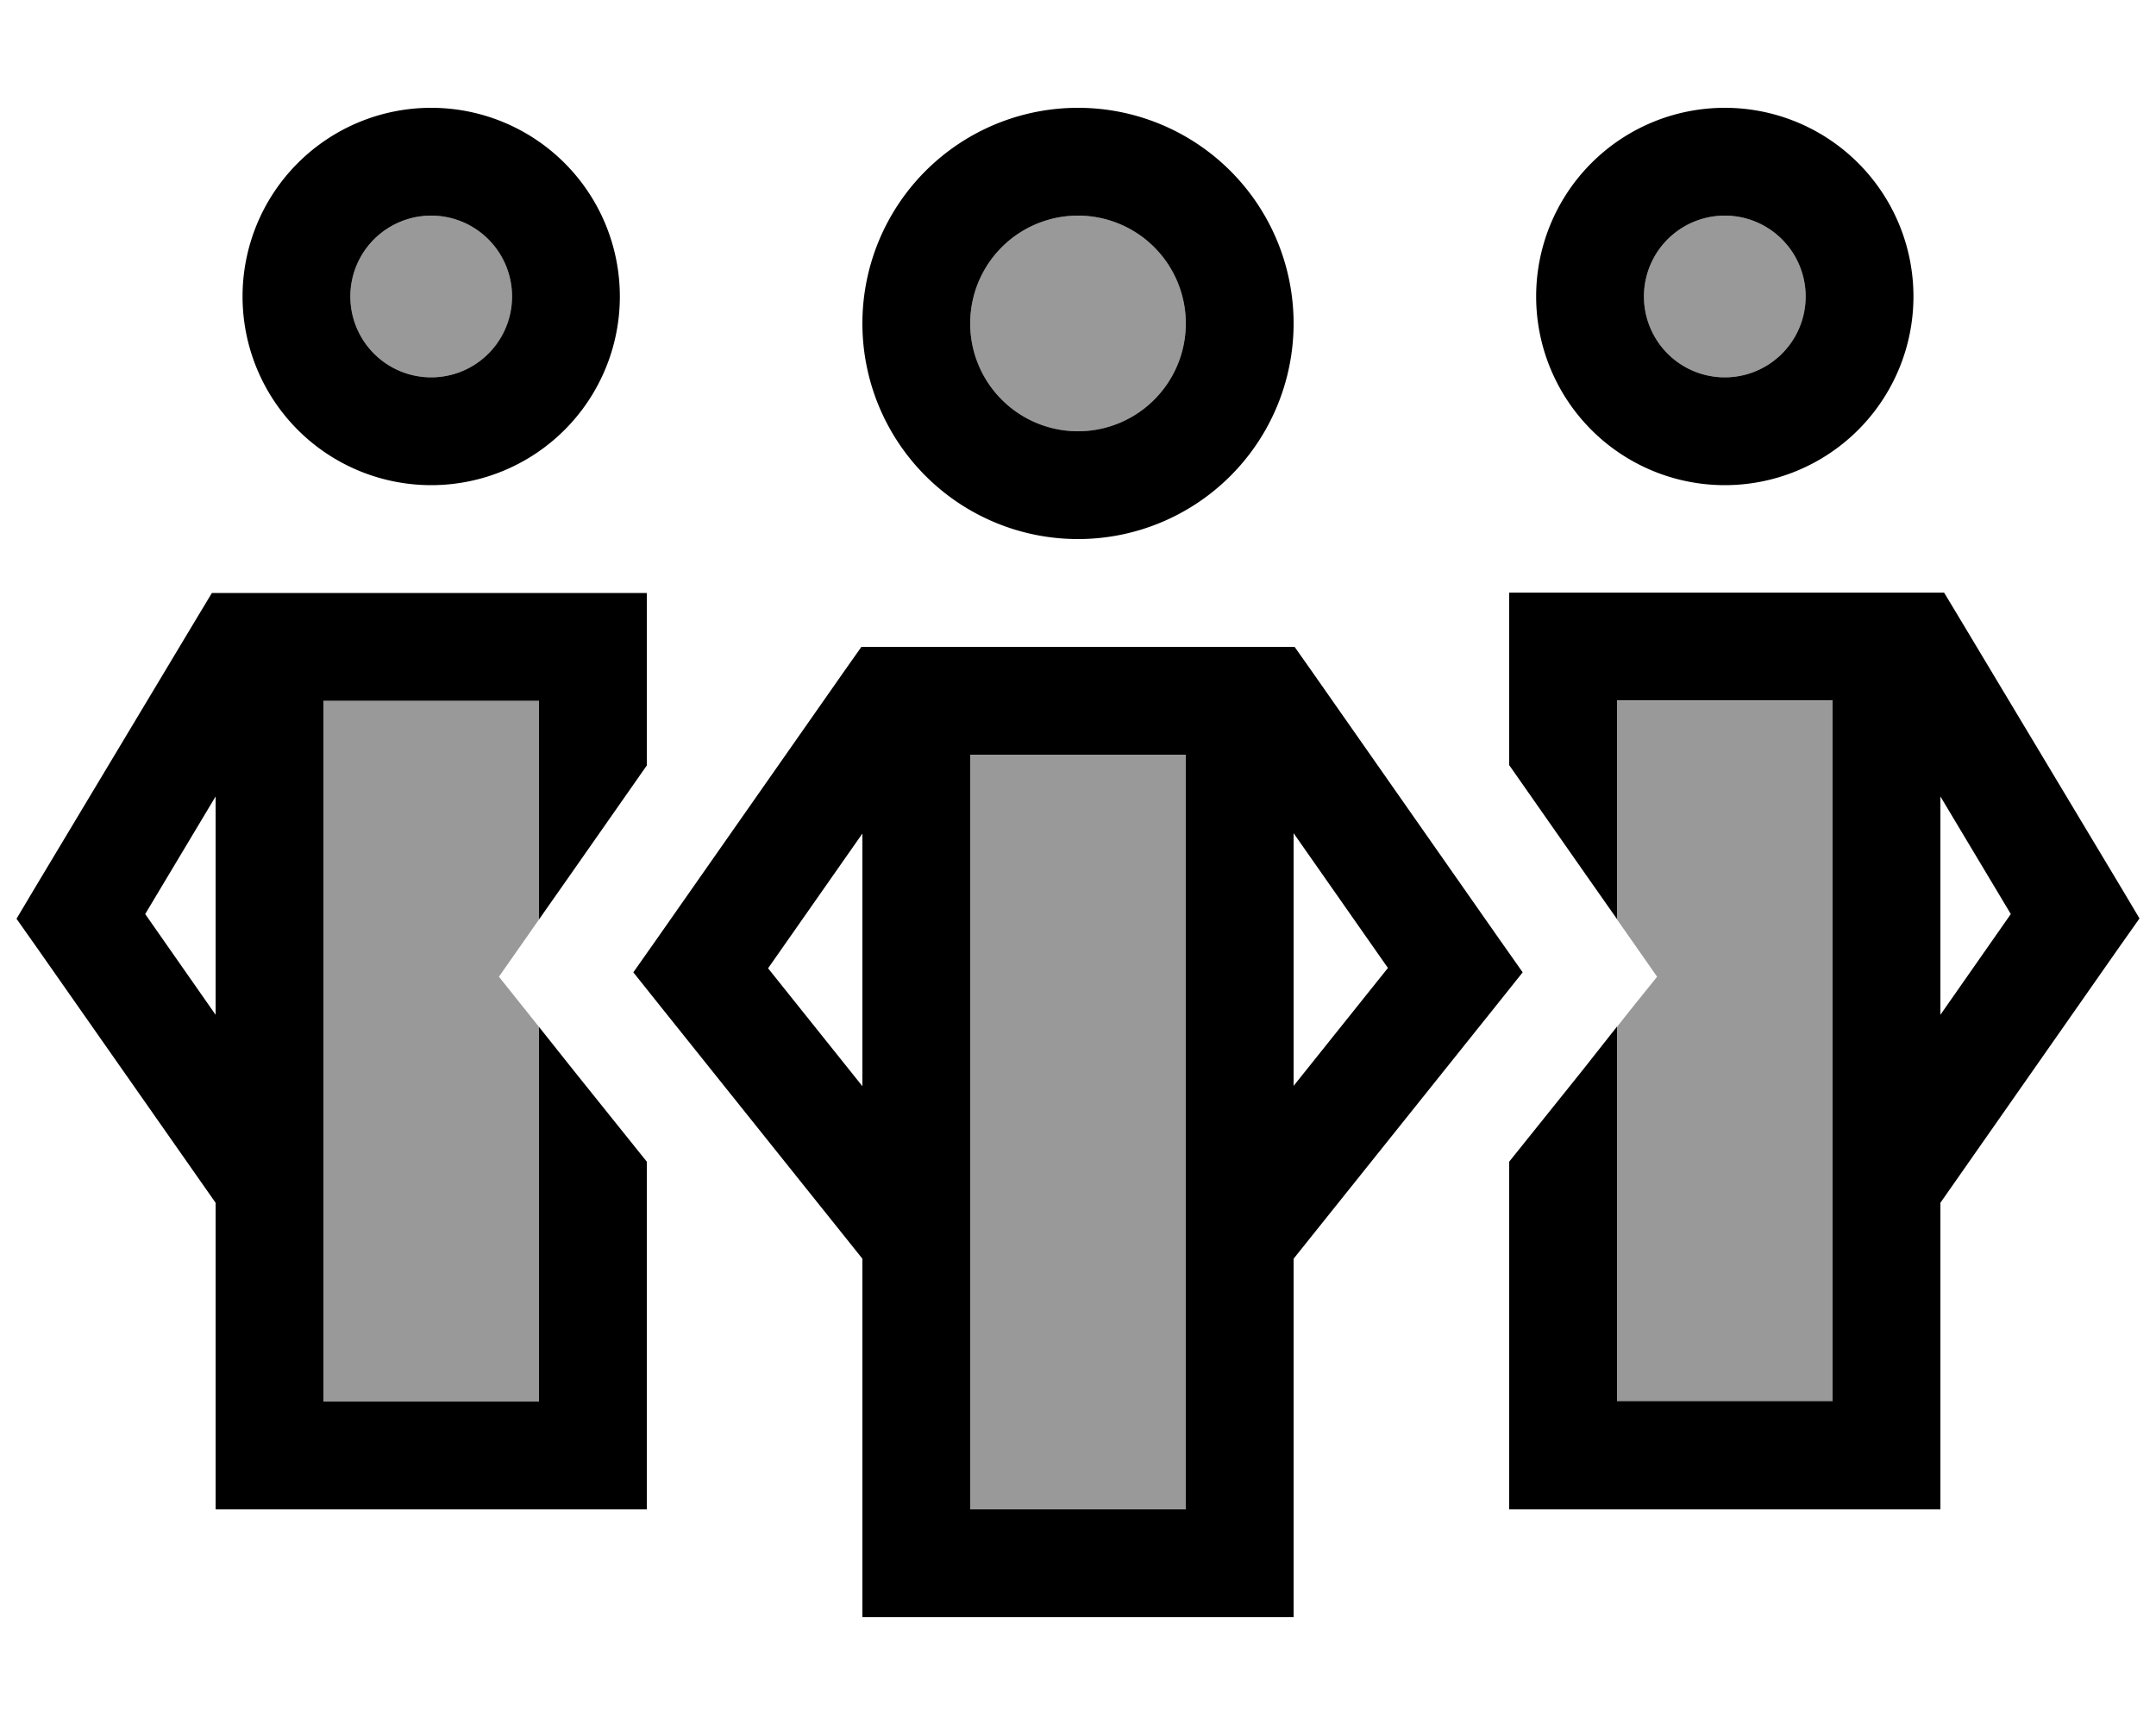
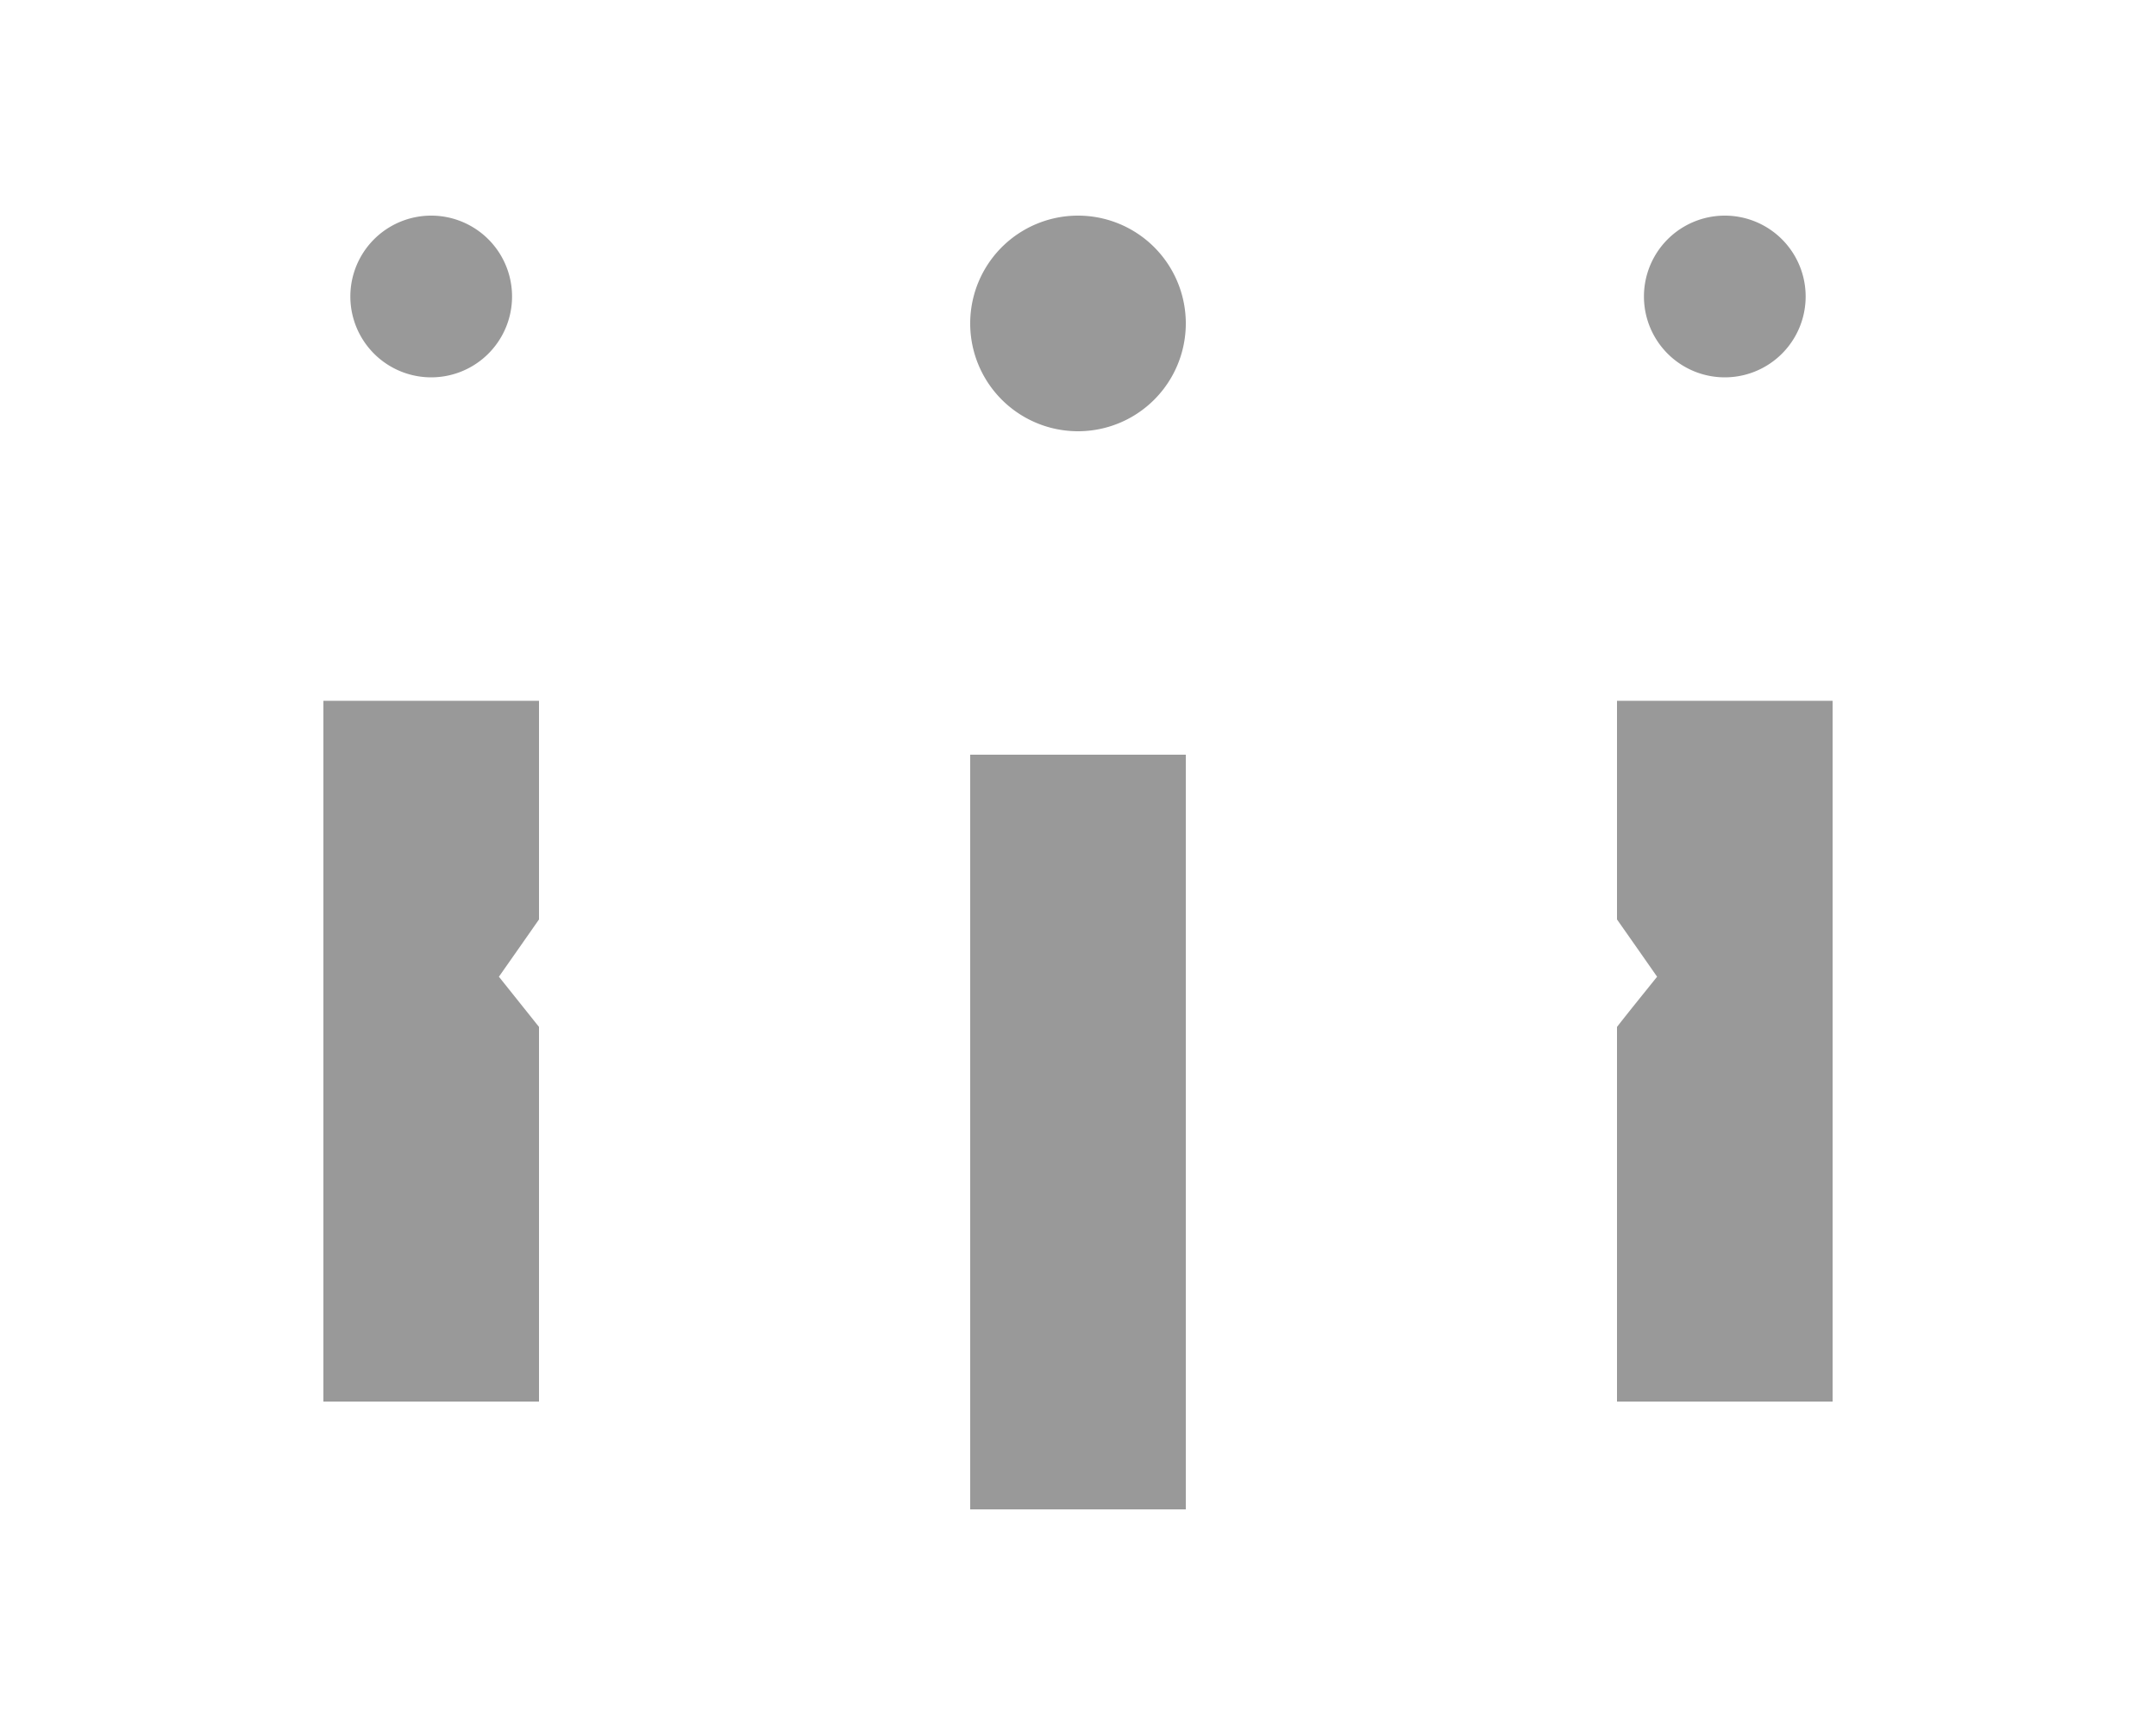
<svg xmlns="http://www.w3.org/2000/svg" viewBox="0 0 640 512">
  <defs>
    <style>.fa-secondary{opacity:.4}</style>
  </defs>
  <path class="fa-secondary" d="M96 208l0 208 64 0 0-111.2-11.9-14.9c4-5.7 8-11.4 11.9-17l0-64.9-64 0zm8-120a24 24 0 1 0 48 0 24 24 0 1 0 -48 0zm184 8a32 32 0 1 0 64 0 32 32 0 1 0 -64 0zm0 128l0 224 64 0 0-224-64 0zm192-16l0 64.9c4 5.7 8 11.4 11.9 17c-4 5-8 9.9-11.9 14.9L480 416l64 0 0-208-64 0zm8-120a24 24 0 1 0 48 0 24 24 0 1 0 -48 0z" />
-   <path class="fa-primary" d="M104 88a24 24 0 1 1 48 0 24 24 0 1 1 -48 0zm80 0A56 56 0 1 0 72 88a56 56 0 1 0 112 0zm8 88l-8 0-24 0-88 0-9.1 0-4.7 7.8-48 80-5.3 8.9 6 8.5L64 357l0 75 0 16 16 0 96 0 16 0 0-16 0-87.2L170.5 318 160 304.8 160 416l-64 0 0-208 64 0 0 64.9 8.7-12.4L192 227.2l0-35.2 0-16zM448 432l0 16 16 0 96 0 16 0 0-16 0-75 53.1-75.9 6-8.5-5.3-8.9-48-80-4.7-7.8-9.1 0-88 0-24 0-8 0 0 16 0 35.2 23.3 33.3 8.7 12.4 0-64.9 64 0 0 208-64 0 0-111.2L469.5 318 448 344.8l0 87.2zM43.1 271.3L64 236.4l0 64.8L43.1 271.3zM536 88a24 24 0 1 1 -48 0 24 24 0 1 1 48 0zm-80 0a56 56 0 1 0 112 0A56 56 0 1 0 456 88zM596.9 271.3L576 301.2l0-64.8 20.9 34.9zM288 96a32 32 0 1 1 64 0 32 32 0 1 1 -64 0zm96 0A64 64 0 1 0 256 96a64 64 0 1 0 128 0zM264 192l-8.3 0-4.8 6.8-56 80-6.9 9.8 7.5 9.4L256 373.6l0 90.4 0 16 16 0 96 0 16 0 0-16 0-90.4L444.5 298l7.5-9.4-6.9-9.8-56-80-4.8-6.8-8.3 0-112 0zm-8 55.3l0 75.1-28-35 28-40zM288 448l0-224 64 0 0 224-64 0zm96-125.6l0-75.1 28 40-28 35z" />
</svg>